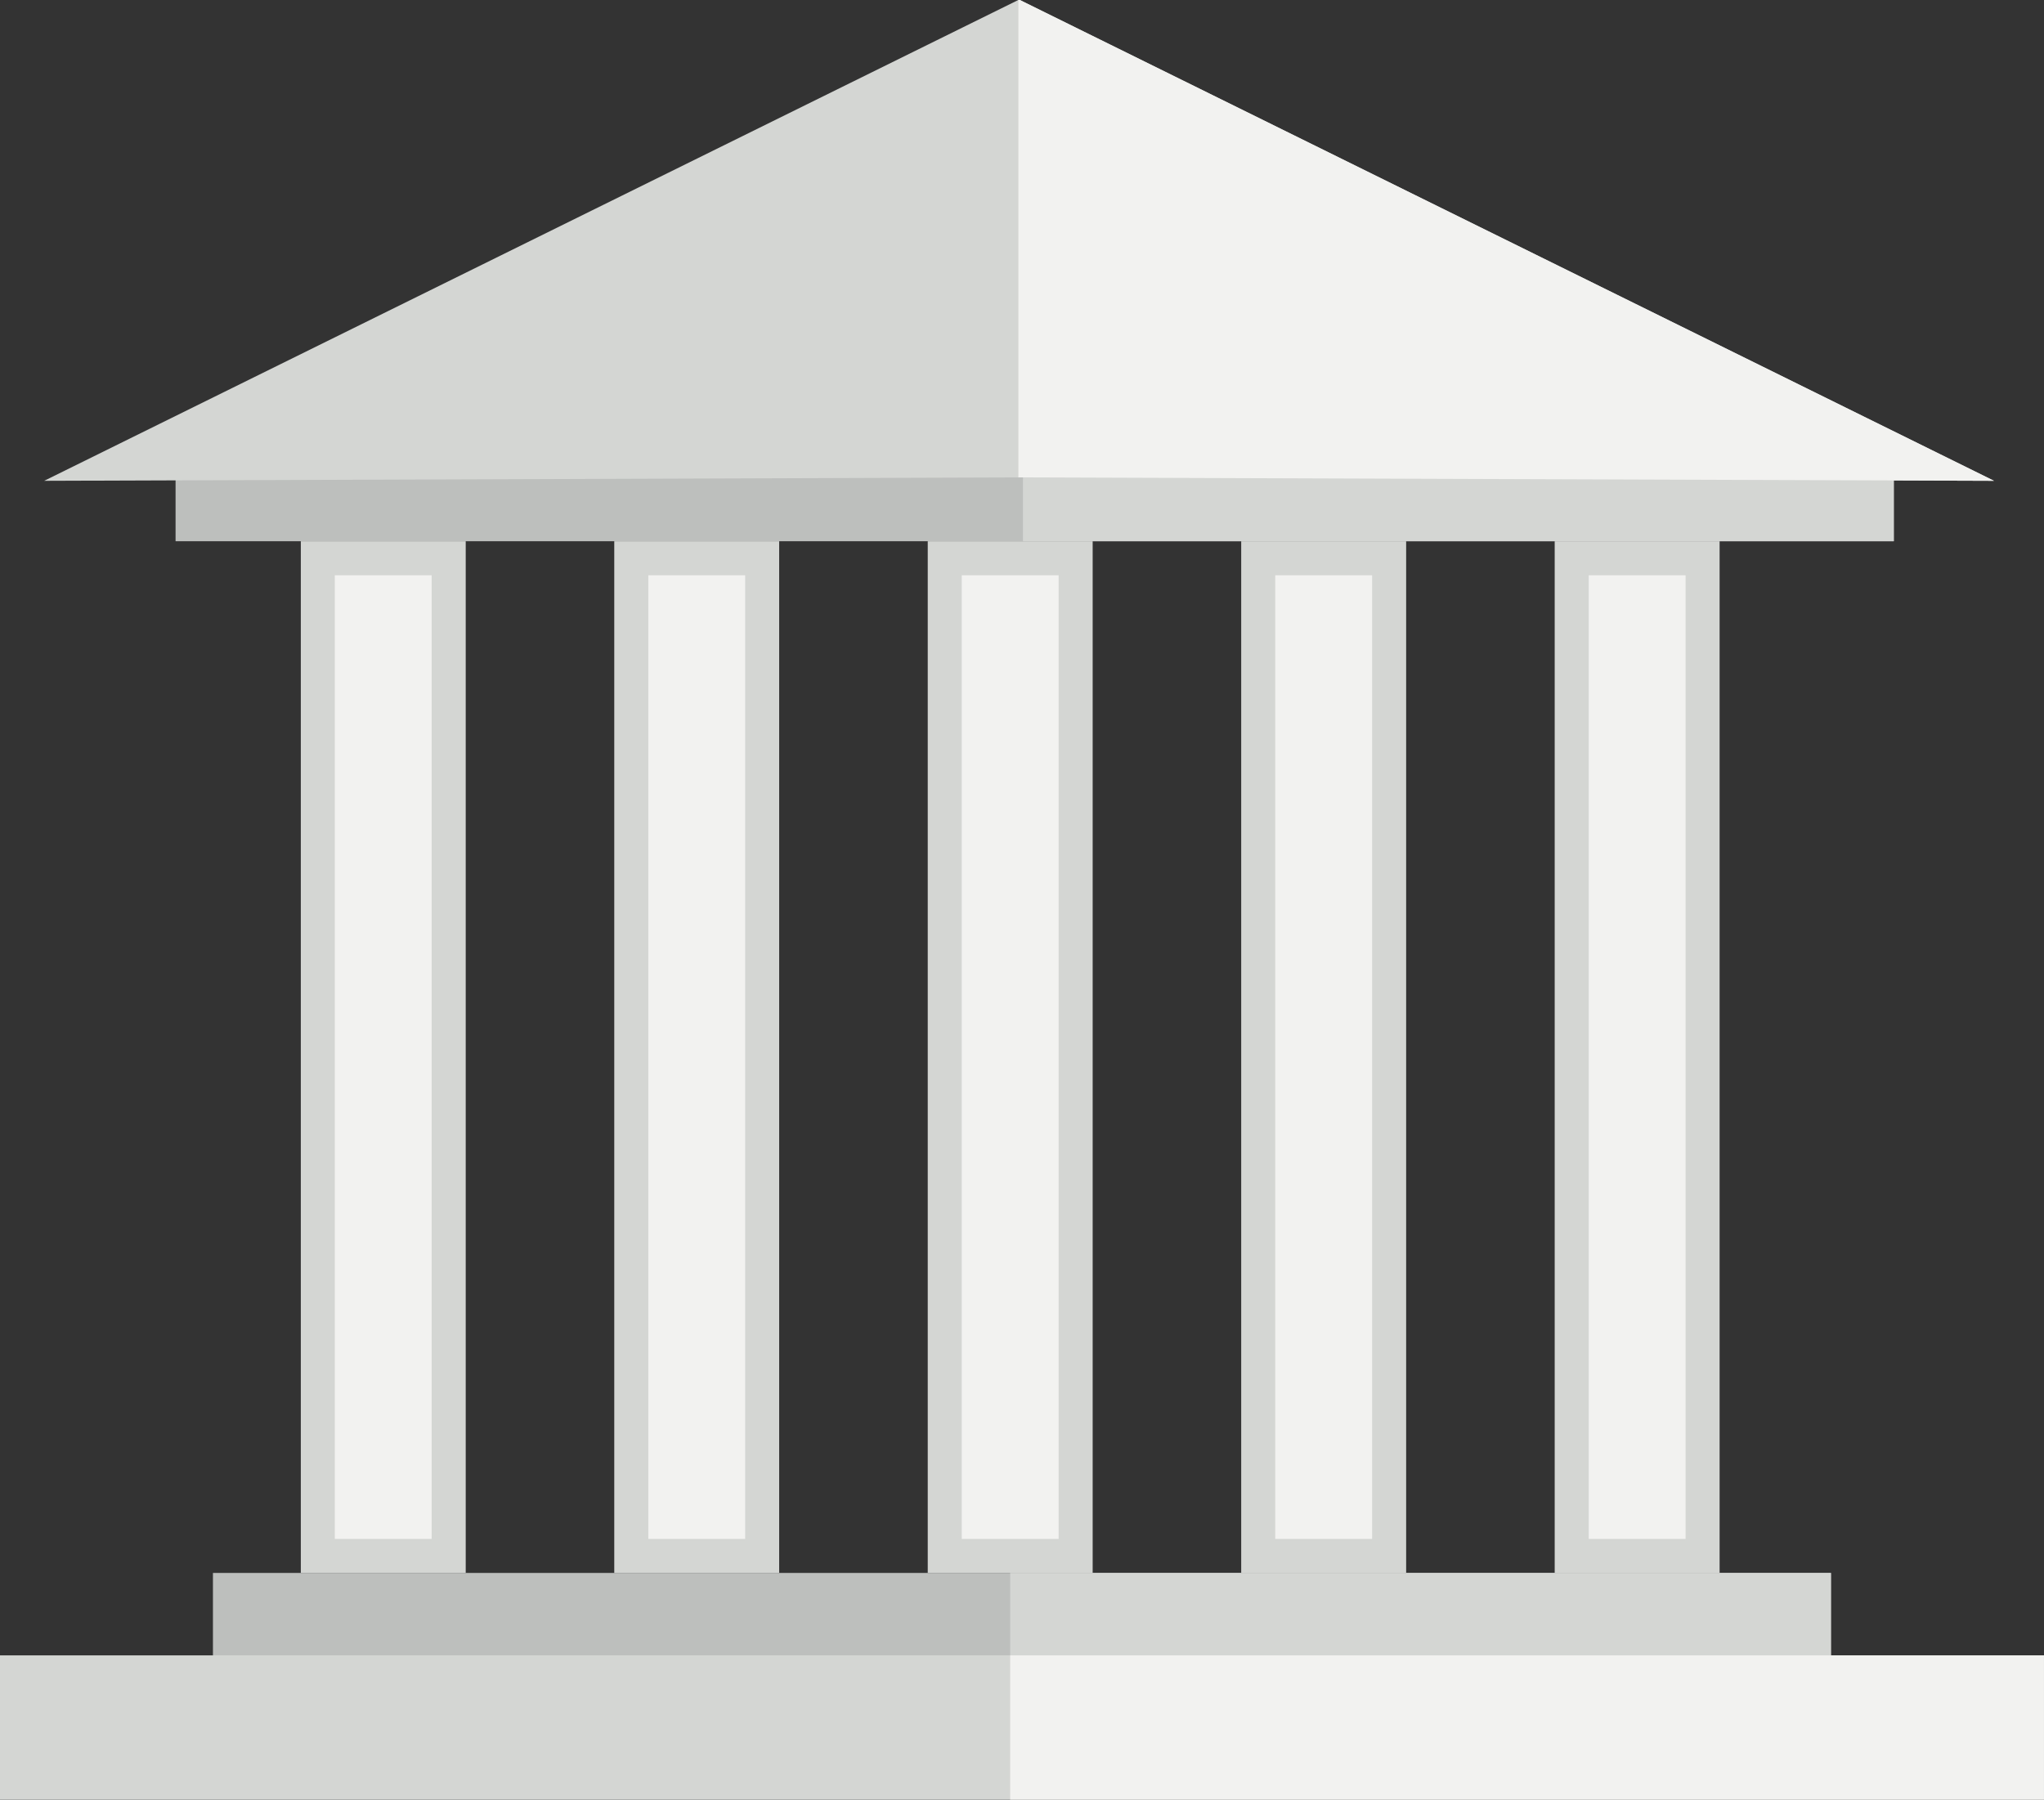
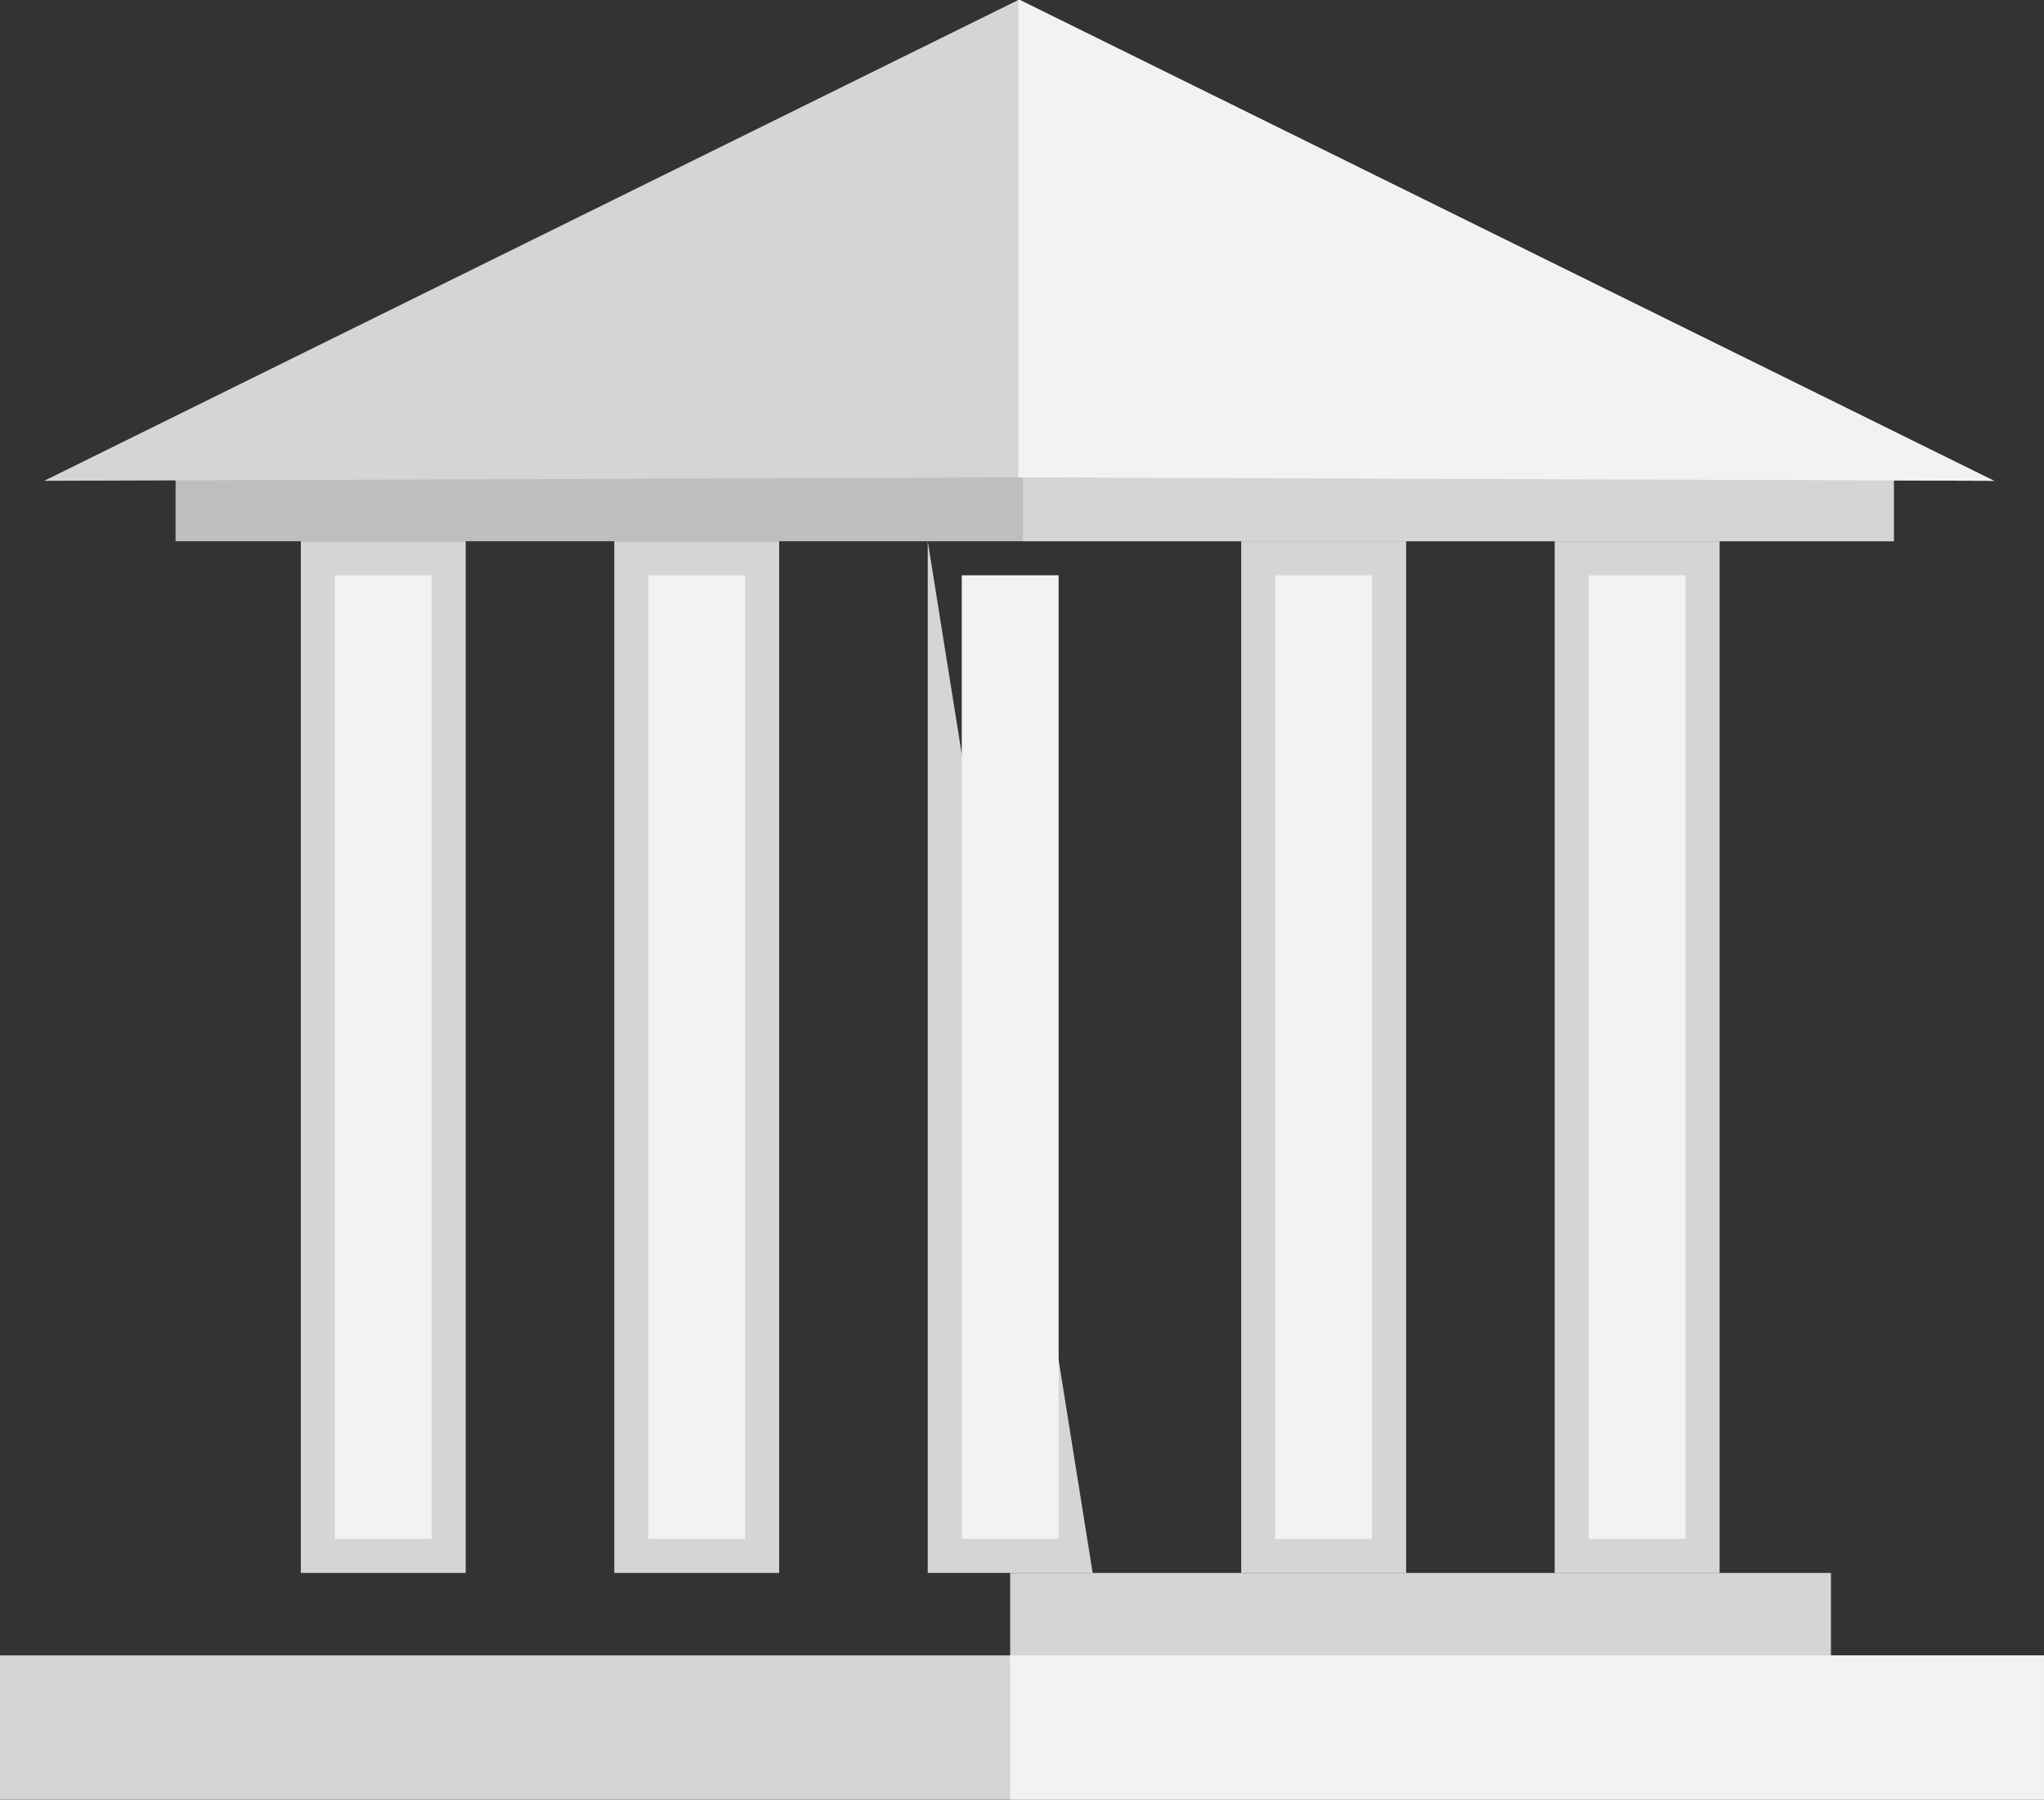
<svg xmlns="http://www.w3.org/2000/svg" height="1727.8" preserveAspectRatio="xMidYMid meet" version="1.0" viewBox="245.3 362.4 1962.0 1727.8" width="1962.0" zoomAndPan="magnify">
  <rect x="245.3" y="362.4" width="1962.0" height="1727.8" fill="#333333" stroke="none" />
  <g>
    <g id="change1_1">
      <path d="M 2063.125 882.031 L 413.824 882.031 L 413.824 804.254 L 2063.125 804.254 L 2063.125 882.031" fill="#bdbfbd" />
    </g>
    <g id="change2_1">
      <path d="M 2063.125 882.031 L 1227.223 882.031 L 1227.223 804.254 L 2063.125 804.254 L 2063.125 882.031" fill="#d4d6d3" />
    </g>
    <g id="change1_2">
-       <path d="M 2002.797 1966.789 L 449.703 1966.789 L 449.703 1872.531 L 2002.797 1872.531 L 2002.797 1966.789" fill="#bdbfbd" />
-     </g>
+       </g>
    <g id="change2_2">
      <path d="M 2207.25 2090.16 L 245.25 2090.16 L 245.25 1951.672 L 2207.25 1951.672 L 2207.25 2090.16" fill="#d4d6d3" />
    </g>
    <g id="change2_3">
      <path d="M 692.34 1872.531 L 534.047 1872.531 L 534.047 882.031 L 692.34 882.031 L 692.34 1872.531" fill="#d4d6d3" />
    </g>
    <g id="change2_4">
      <path d="M 993.215 1872.531 L 834.922 1872.531 L 834.922 882.031 L 993.215 882.031 L 993.215 1872.531" fill="#d4d6d3" />
    </g>
    <g id="change2_5">
-       <path d="M 1294.129 1872.531 L 1135.828 1872.531 L 1135.828 882.031 L 1294.129 882.031 L 1294.129 1872.531" fill="#d4d6d3" />
+       <path d="M 1294.129 1872.531 L 1135.828 1872.531 L 1135.828 882.031 L 1294.129 1872.531" fill="#d4d6d3" />
    </g>
    <g id="change2_6">
      <path d="M 1595.039 1872.531 L 1436.711 1872.531 L 1436.711 882.031 L 1595.039 882.031 L 1595.039 1872.531" fill="#d4d6d3" />
    </g>
    <g id="change2_7">
      <path d="M 1895.918 1872.527 L 1737.625 1872.527 L 1737.625 882.027 L 1895.918 882.027 L 1895.918 1872.527" fill="#d4d6d3" />
    </g>
    <g id="change2_8">
      <path d="M 2159.328 824.012 L 1224.156 362.352 L 1222.836 362.352 L 287.707 824.012 L 1223.477 820.727 L 2159.328 824.012" fill="#d4d6d3" />
    </g>
    <g id="change2_9">
      <path d="M 2002.797 1966.789 L 1214.957 1966.789 L 1214.957 1872.531 L 2002.797 1872.531 L 2002.797 1966.789" fill="#d4d6d3" />
    </g>
    <g id="change3_1">
      <path d="M 2207.25 2090.16 L 1214.957 2090.16 L 1214.957 1951.672 L 2207.25 1951.672 L 2207.25 2090.16" fill="#f2f2f0" />
    </g>
    <g id="change3_2">
      <path d="M 1223.477 820.727 L 2159.328 824.012 L 1224.156 362.352 L 1222.836 362.352 L 1222.836 820.727 L 1223.477 820.727" fill="#f2f2f0" />
    </g>
    <g id="change3_3">
      <path d="M 566.688 1839.871 L 566.688 914.711 L 659.656 914.711 L 659.656 1839.871 L 566.688 1839.871" fill="#f2f2f0" />
    </g>
    <g id="change3_4">
      <path d="M 867.602 1839.871 L 867.602 914.711 L 960.566 914.711 L 960.566 1839.871 L 867.602 1839.871" fill="#f2f2f0" />
    </g>
    <g id="change3_5">
      <path d="M 1168.48 1839.871 L 1168.48 914.711 L 1261.449 914.711 L 1261.449 1839.871 L 1168.48 1839.871" fill="#f2f2f0" />
    </g>
    <g id="change3_6">
      <path d="M 1469.352 1839.871 L 1469.352 914.711 L 1562.359 914.711 L 1562.359 1839.871 L 1469.352 1839.871" fill="#f2f2f0" />
    </g>
    <g id="change3_7">
      <path d="M 1770.301 1839.871 L 1770.301 914.719 L 1863.27 914.719 L 1863.27 1839.871 L 1770.301 1839.871" fill="#f2f2f0" />
    </g>
  </g>
</svg>